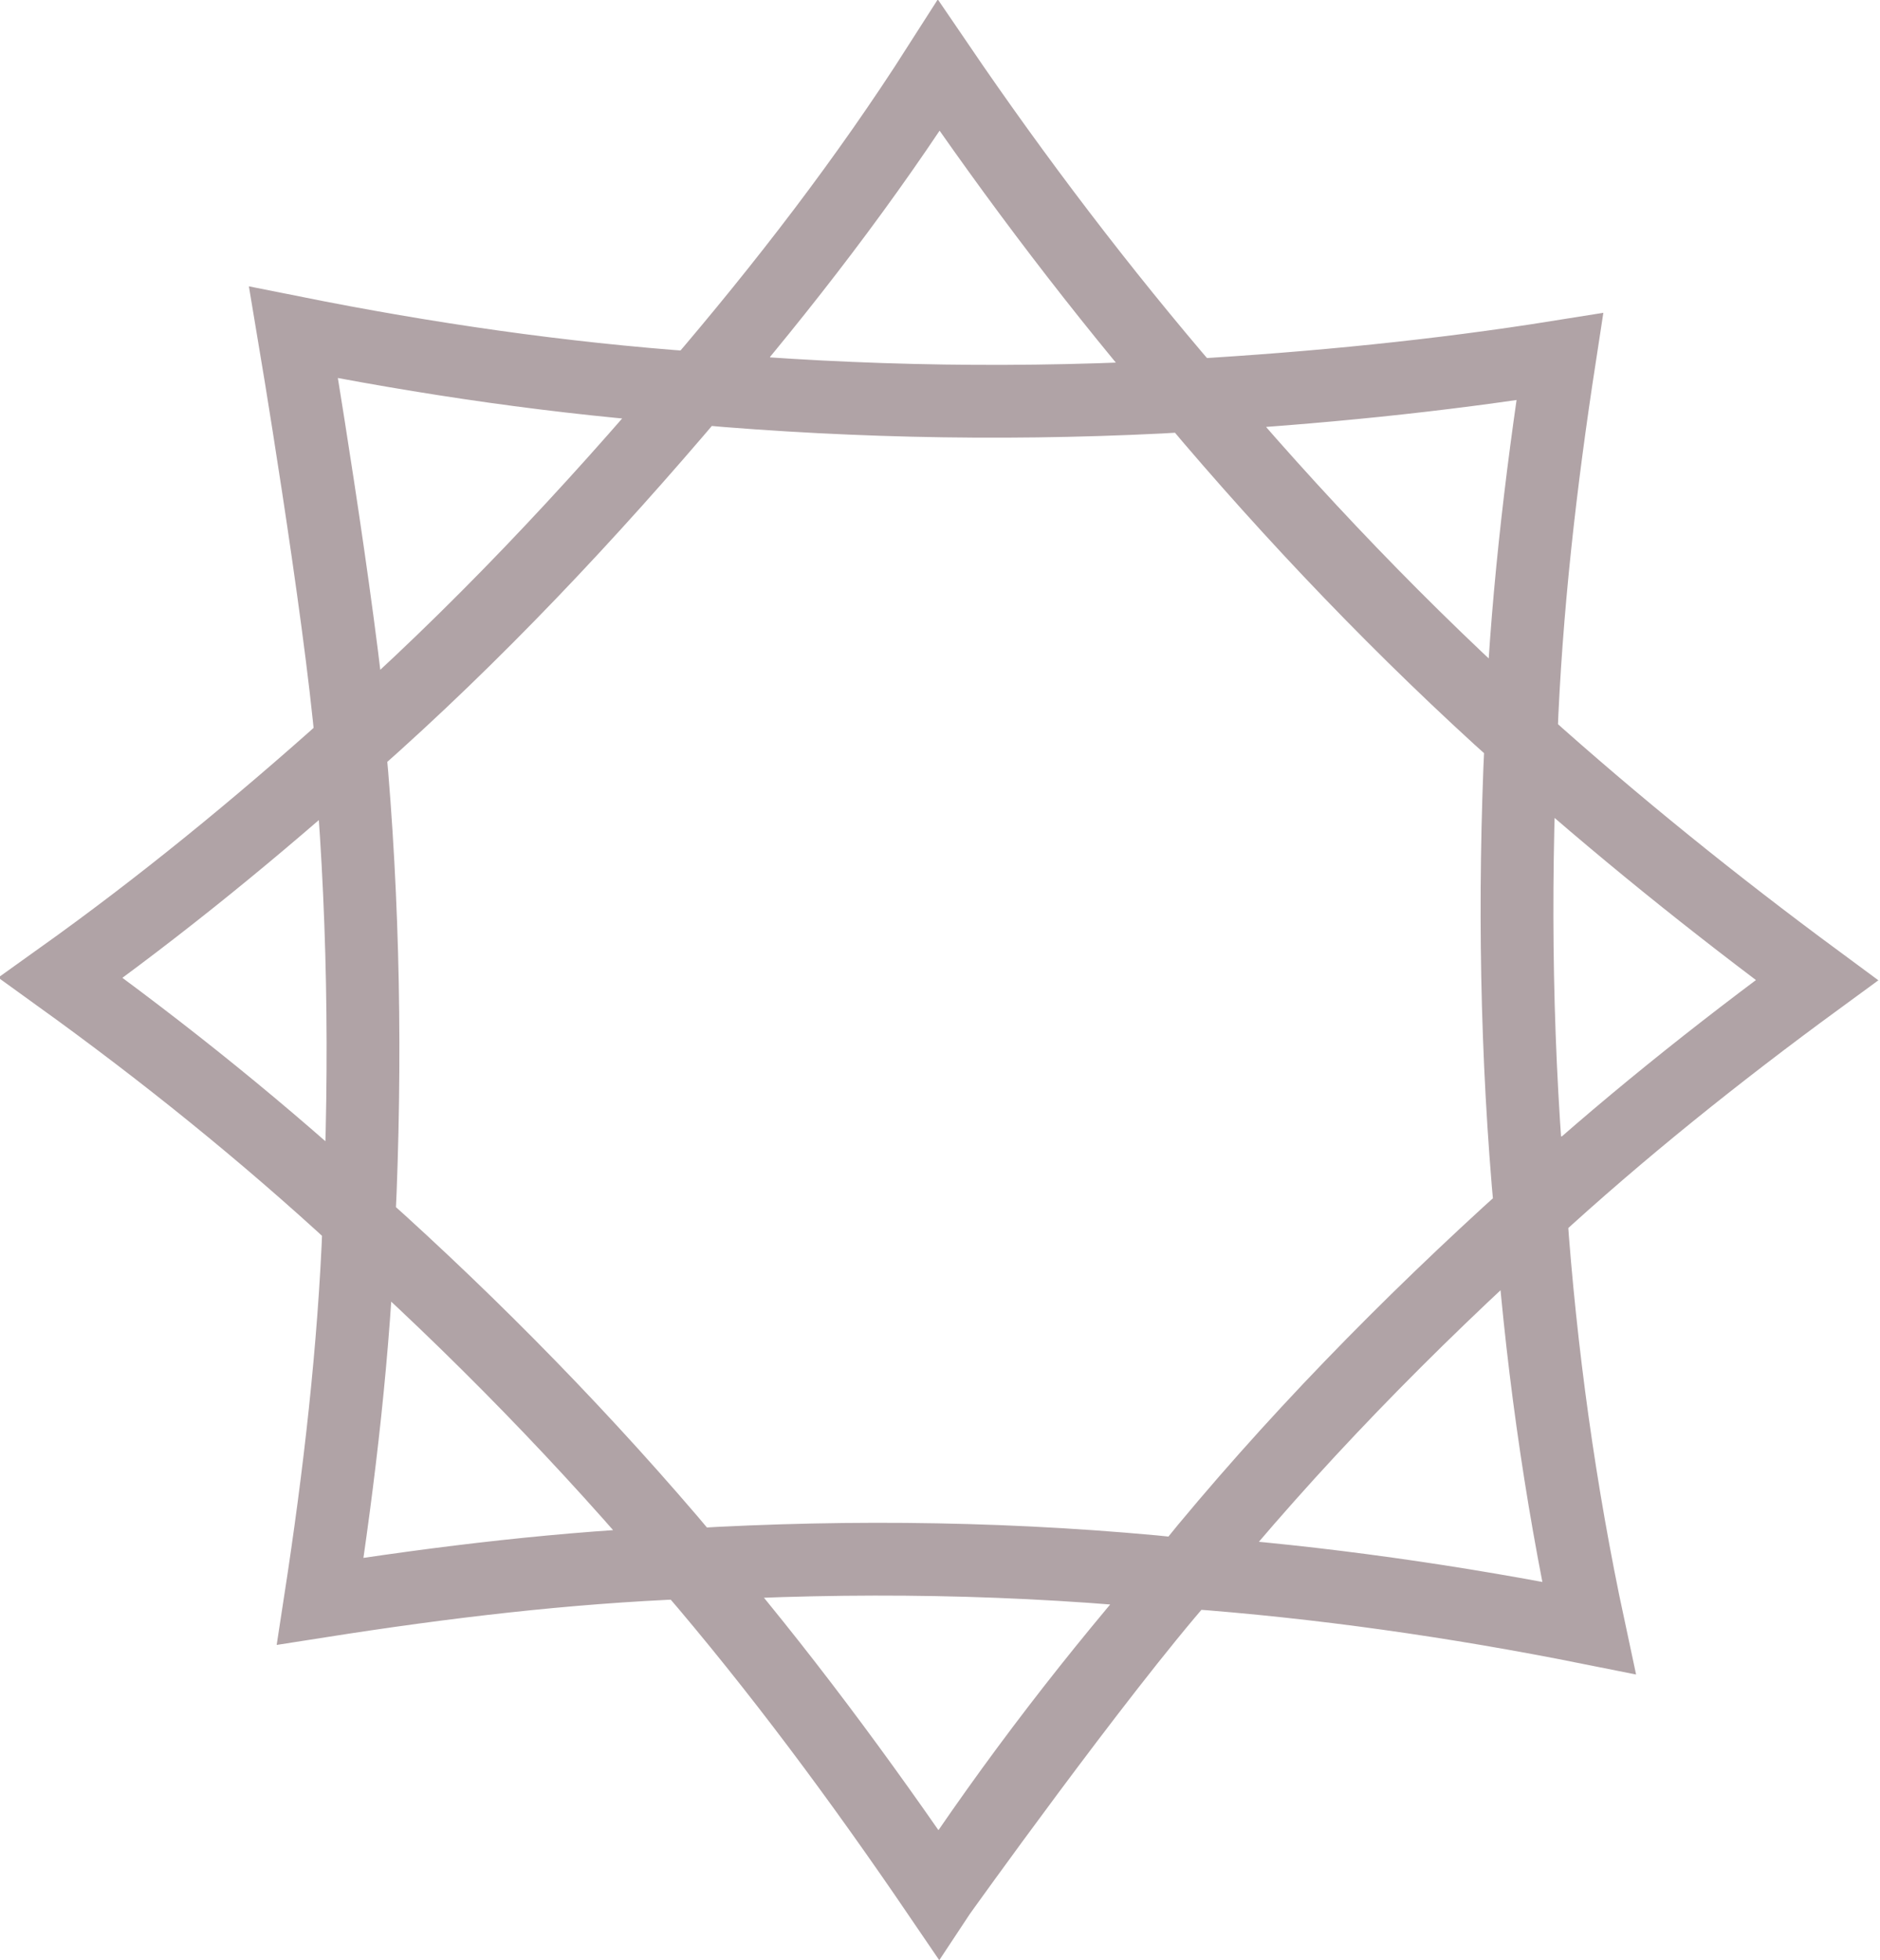
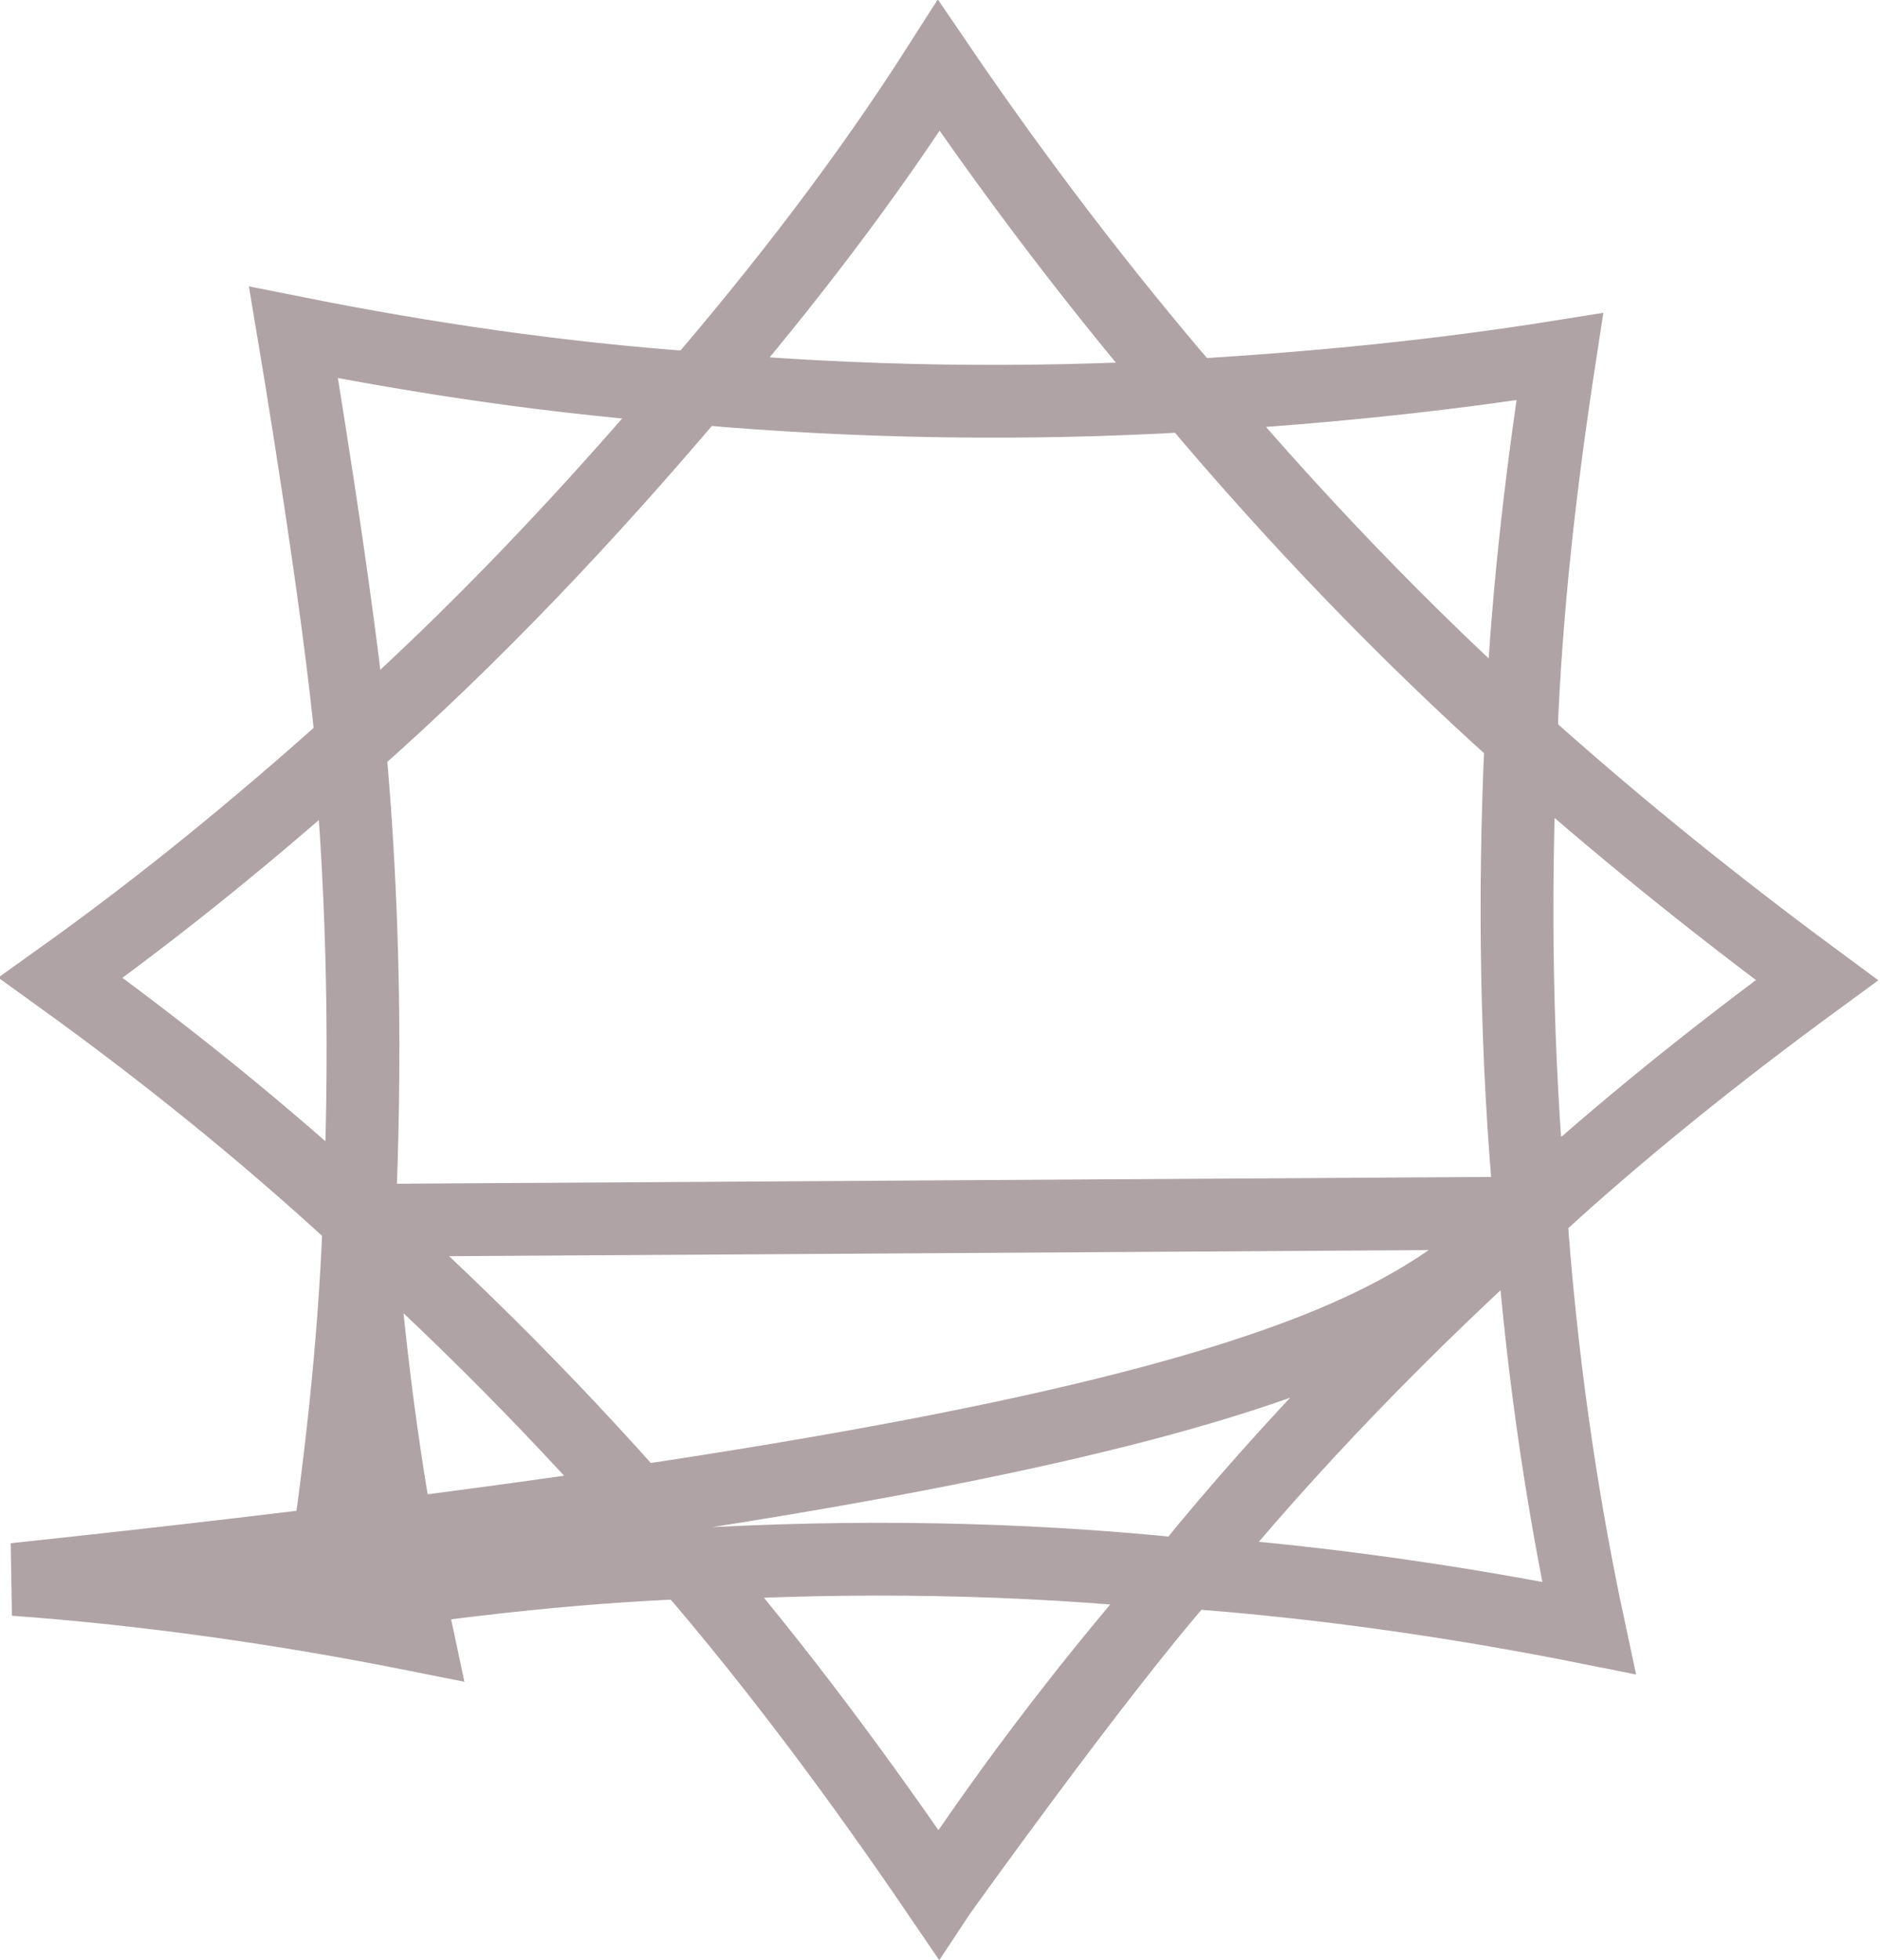
<svg xmlns="http://www.w3.org/2000/svg" version="1.1" id="Layer_1" x="0px" y="0px" viewBox="0 0 77.5 80.8" style="enable-background:new 0 0 77.5 80.8;" xml:space="preserve">
  <style type="text/css">
	.st0{fill:none;stroke:#B0A3A6;stroke-width:3;stroke-miterlimit:10;}
</style>
  <g id="Layer_2_1_">
    <g id="Layer_1-2">
-       <path class="st0" d="M62.7,30.5c3.9,3.5,8,6.8,12.2,9.9c-4.1,3-8.1,6.2-11.8,9.6C62.5,43.5,62.4,37,62.7,30.5z M38.7,78.1    c-3.2-4.7-6.6-9.3-10.3-13.6c6.8-0.4,13.6-0.3,20.4,0.4C45.2,69,41.8,73.4,38.7,78.1L38.7,78.1z M28.7,16c3.6-4.2,7-8.6,10-13.3    c3.2,4.7,6.7,9.3,10.4,13.6C42.3,16.7,35.5,16.6,28.7,16z M14.8,50.3c-3.9-3.6-8-6.9-12.3-10c4.2-3,8.1-6.2,11.9-9.6    C15,37.2,15.1,43.8,14.8,50.3z M62.7,30.5c3.9,3.5,8,6.8,12.2,9.9c-4.1,3-8.1,6.2-11.8,9.6C62.5,43.5,62.4,37,62.7,30.5z     M38.7,78.1c-3.2-4.7-6.6-9.3-10.3-13.6c6.8-0.4,13.6-0.3,20.4,0.4C45.2,69,38.7,78.1,38.7,78.1z M28.7,16c3.6-4.2,7-8.6,10-13.3    c3.2,4.7,6.7,9.3,10.4,13.6C42.3,16.7,35.5,16.6,28.7,16z M14.8,50.3c-3.9-3.6-8-6.9-12.3-10c4.2-3,8.1-6.2,11.9-9.6    C15,37.2,15.1,43.8,14.8,50.3z M63.1,50c0.4,5.7,1.2,11.5,2.4,17.1c-5.5-1.1-11.1-1.9-16.6-2.3C53.2,59.5,58,54.6,63.1,50z     M28.4,64.4c-5.1,0.2-10.1,0.8-15.2,1.6c0.8-5.2,1.4-10.4,1.6-15.6C19.6,54.7,24.2,59.4,28.4,64.4z M49.1,16.3    c5.1-0.3,10.2-0.8,15.2-1.6c-0.8,5.2-1.4,10.4-1.6,15.7C57.9,26.1,53.3,21.3,49.1,16.3z M12.1,13.7c5.5,1.1,11,1.9,16.6,2.3    c-4.4,5.2-9.1,10.2-14.2,14.7C14,25,12.1,13.7,12.1,13.7z M63.1,50c0.4,5.7,1.2,11.5,2.4,17.1c-5.5-1.1-11.1-1.9-16.6-2.3    C53.2,59.5,58,54.6,63.1,50z M28.4,64.4c-5.1,0.2-10.1,0.8-15.2,1.6c0.8-5.2,1.4-10.4,1.6-15.6C19.6,54.7,24.2,59.4,28.4,64.4z     M49.1,16.3c5.1-0.3,10.2-0.8,15.2-1.6c-0.8,5.2-1.4,10.4-1.6,15.7C57.9,26.1,53.3,21.3,49.1,16.3z M28.7,16    c-4.4,5.2-9.1,10.2-14.2,14.7" />
+       <path class="st0" d="M62.7,30.5c3.9,3.5,8,6.8,12.2,9.9c-4.1,3-8.1,6.2-11.8,9.6C62.5,43.5,62.4,37,62.7,30.5z M38.7,78.1    c-3.2-4.7-6.6-9.3-10.3-13.6c6.8-0.4,13.6-0.3,20.4,0.4C45.2,69,41.8,73.4,38.7,78.1L38.7,78.1z M28.7,16c3.6-4.2,7-8.6,10-13.3    c3.2,4.7,6.7,9.3,10.4,13.6C42.3,16.7,35.5,16.6,28.7,16z M14.8,50.3c-3.9-3.6-8-6.9-12.3-10c4.2-3,8.1-6.2,11.9-9.6    C15,37.2,15.1,43.8,14.8,50.3z M62.7,30.5c3.9,3.5,8,6.8,12.2,9.9c-4.1,3-8.1,6.2-11.8,9.6C62.5,43.5,62.4,37,62.7,30.5z     M38.7,78.1c-3.2-4.7-6.6-9.3-10.3-13.6c6.8-0.4,13.6-0.3,20.4,0.4C45.2,69,38.7,78.1,38.7,78.1z M28.7,16c3.6-4.2,7-8.6,10-13.3    c3.2,4.7,6.7,9.3,10.4,13.6C42.3,16.7,35.5,16.6,28.7,16z M14.8,50.3c-3.9-3.6-8-6.9-12.3-10c4.2-3,8.1-6.2,11.9-9.6    C15,37.2,15.1,43.8,14.8,50.3z c0.4,5.7,1.2,11.5,2.4,17.1c-5.5-1.1-11.1-1.9-16.6-2.3C53.2,59.5,58,54.6,63.1,50z     M28.4,64.4c-5.1,0.2-10.1,0.8-15.2,1.6c0.8-5.2,1.4-10.4,1.6-15.6C19.6,54.7,24.2,59.4,28.4,64.4z M49.1,16.3    c5.1-0.3,10.2-0.8,15.2-1.6c-0.8,5.2-1.4,10.4-1.6,15.7C57.9,26.1,53.3,21.3,49.1,16.3z M12.1,13.7c5.5,1.1,11,1.9,16.6,2.3    c-4.4,5.2-9.1,10.2-14.2,14.7C14,25,12.1,13.7,12.1,13.7z M63.1,50c0.4,5.7,1.2,11.5,2.4,17.1c-5.5-1.1-11.1-1.9-16.6-2.3    C53.2,59.5,58,54.6,63.1,50z M28.4,64.4c-5.1,0.2-10.1,0.8-15.2,1.6c0.8-5.2,1.4-10.4,1.6-15.6C19.6,54.7,24.2,59.4,28.4,64.4z     M49.1,16.3c5.1-0.3,10.2-0.8,15.2-1.6c-0.8,5.2-1.4,10.4-1.6,15.7C57.9,26.1,53.3,21.3,49.1,16.3z M28.7,16    c-4.4,5.2-9.1,10.2-14.2,14.7" />
    </g>
  </g>
</svg>